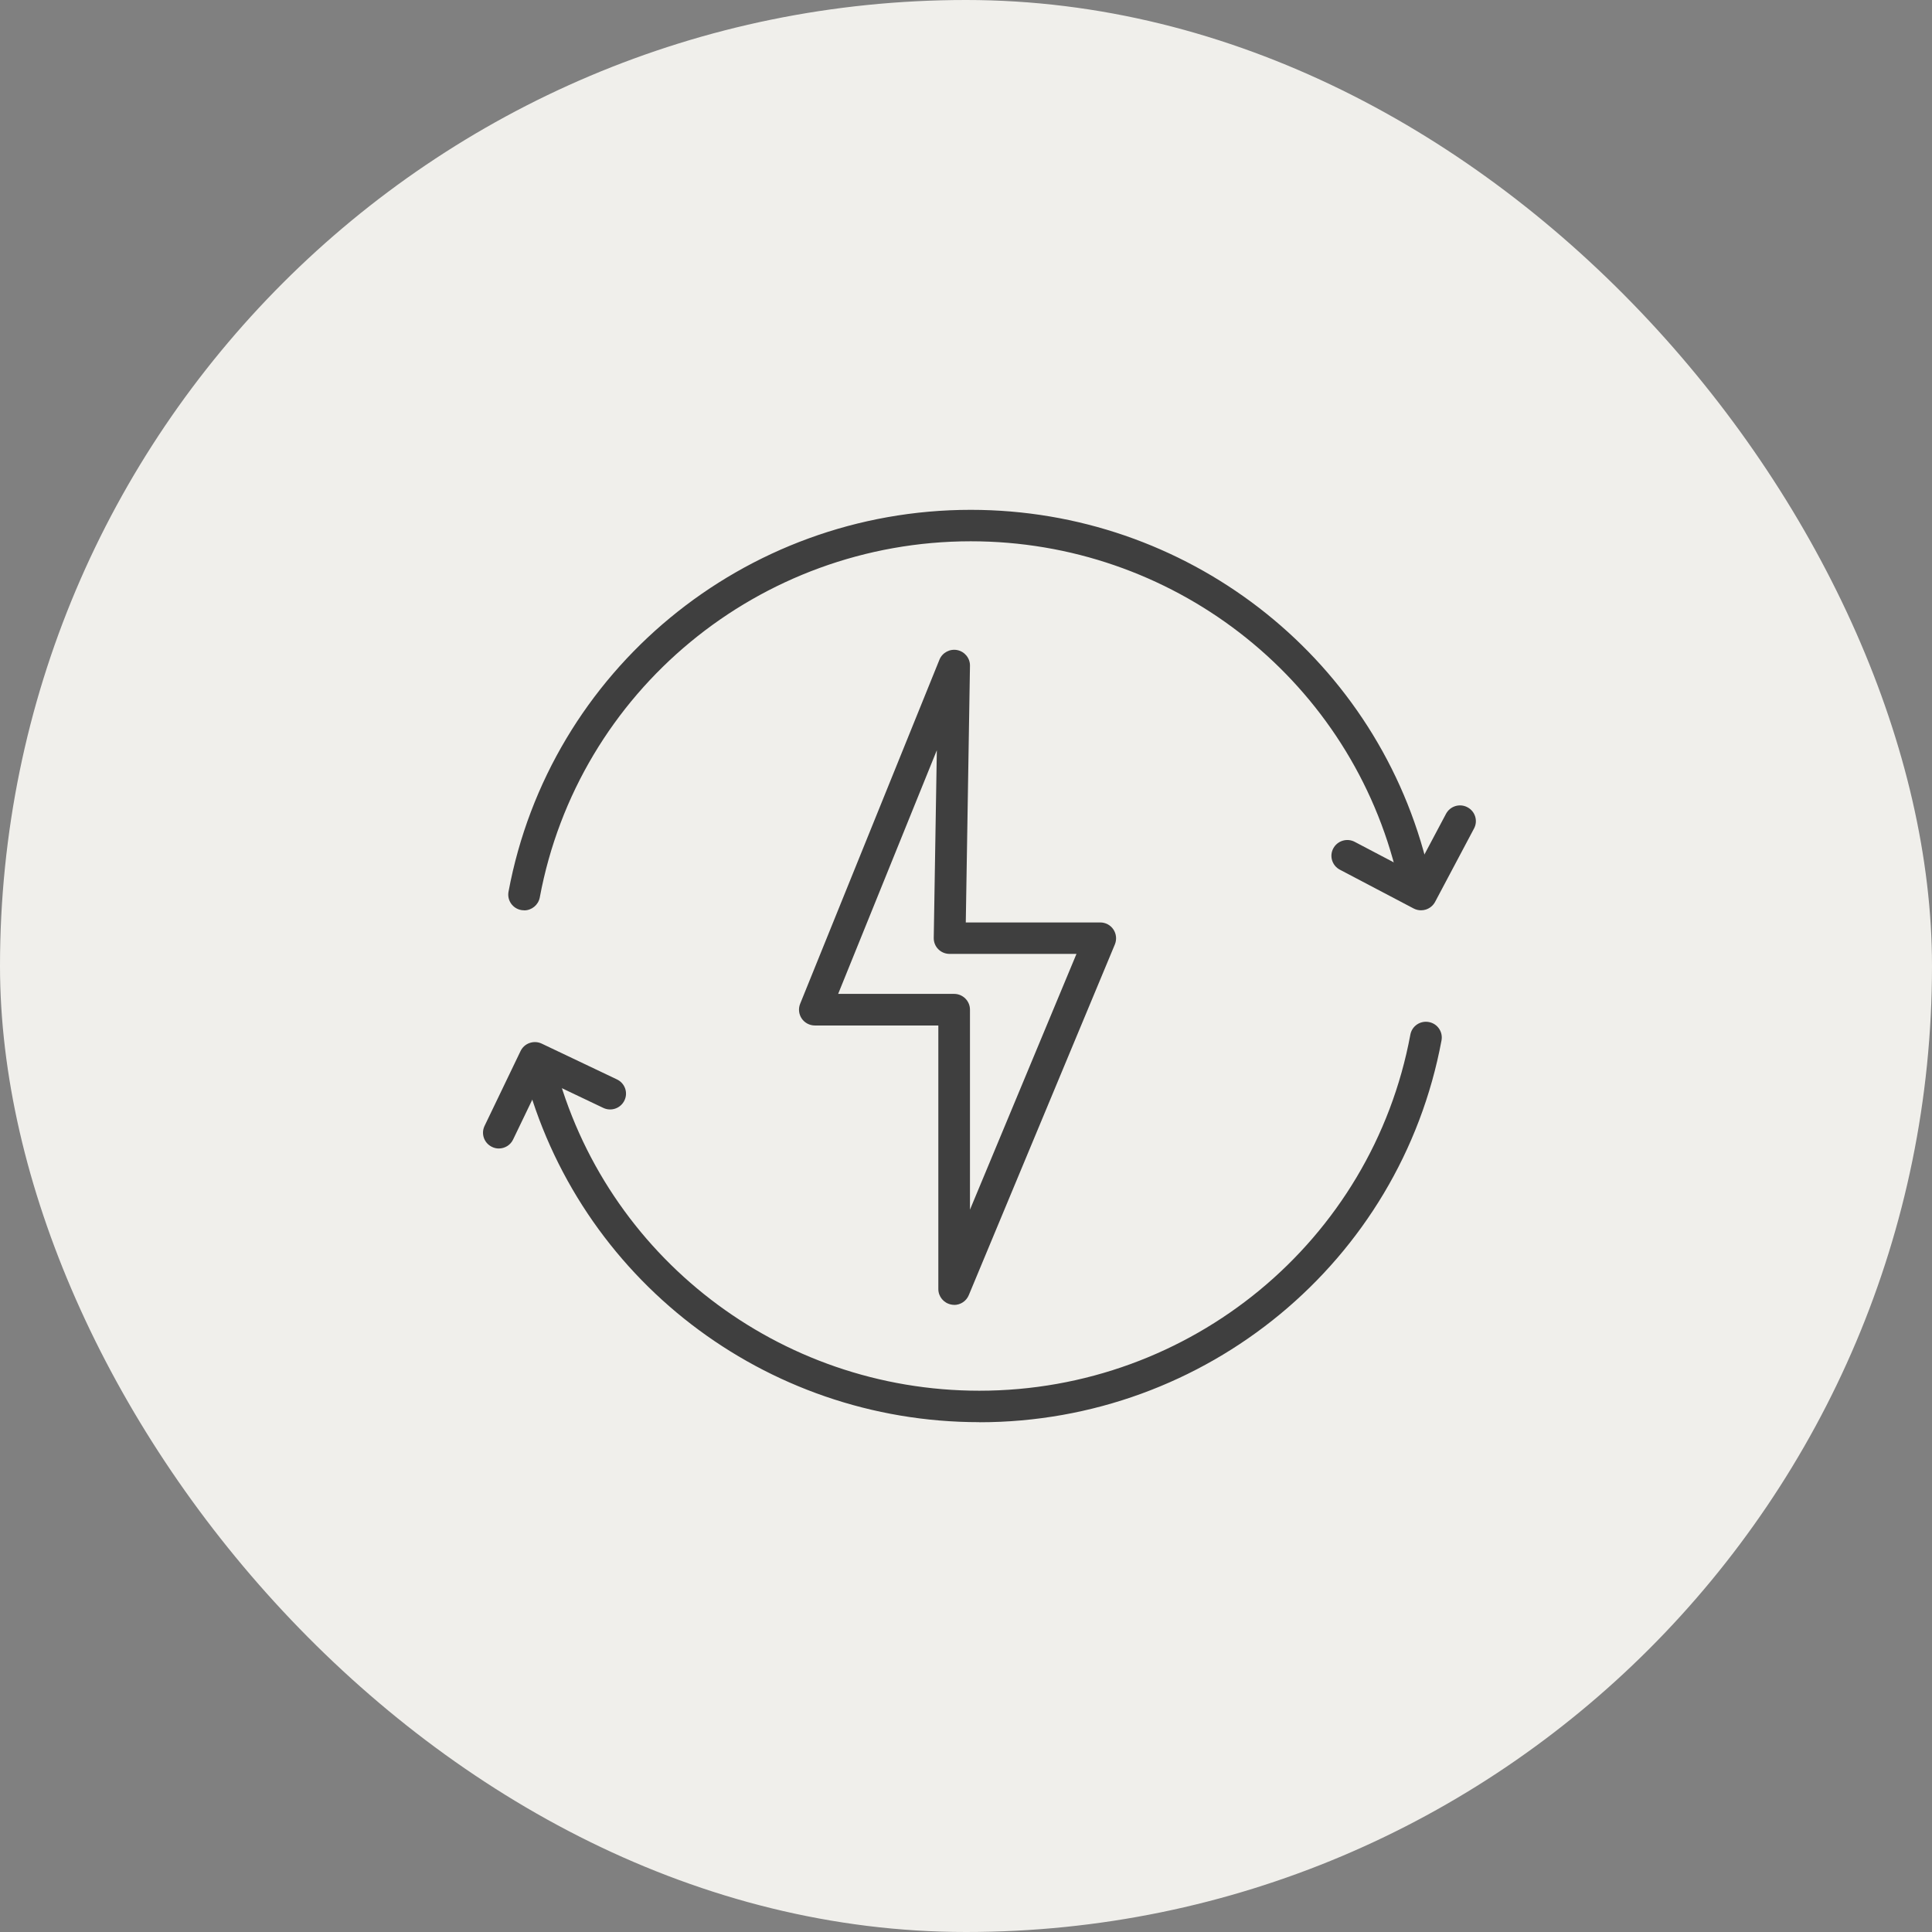
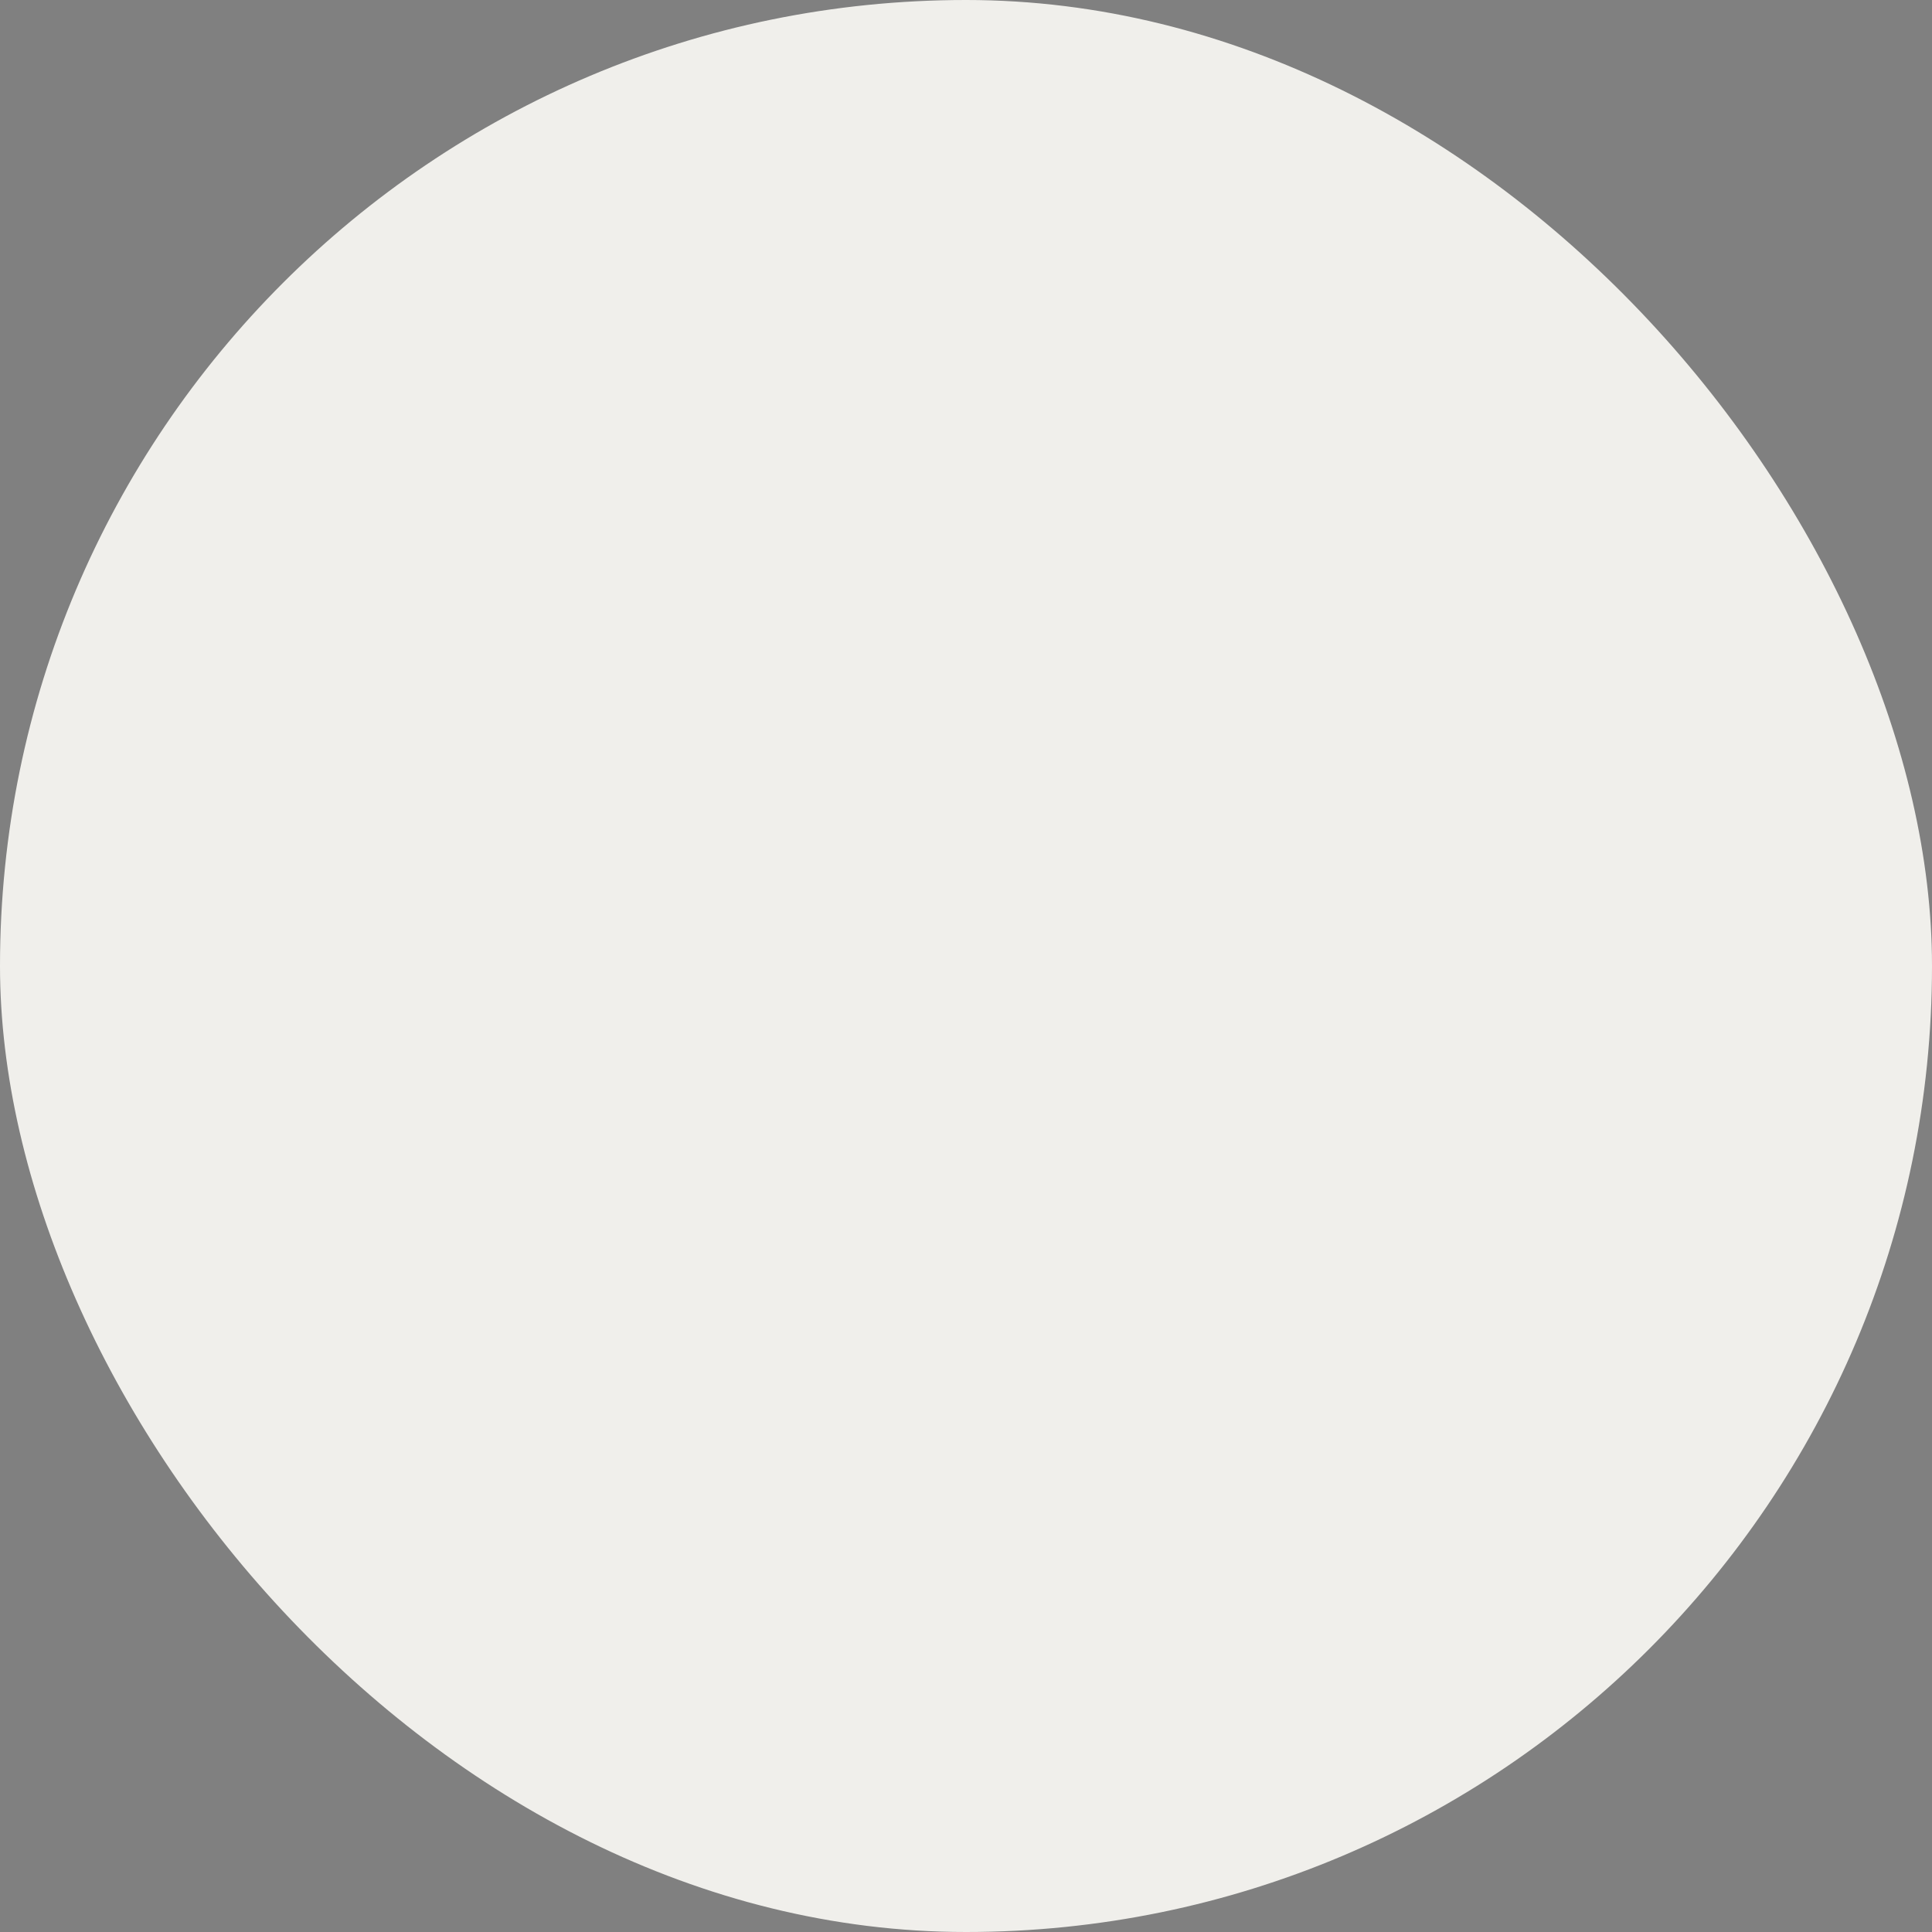
<svg xmlns="http://www.w3.org/2000/svg" width="72" height="72" viewBox="0 0 72 72" fill="none">
  <rect x="0" y="0" width="72" height="72" fill="#808080" stroke="none" />
  <rect width="72" height="72" rx="36" fill="#F0EFEB" />
  <g clip-path="url(#clip0_3633_1073)">
-     <path d="M35.56 48.628C35.522 48.628 35.483 48.625 35.445 48.616C35.167 48.56 34.969 48.319 34.969 48.04V38.217H30.369C30.174 38.217 29.987 38.12 29.878 37.959C29.769 37.797 29.745 37.591 29.819 37.409L35.011 24.583C35.117 24.322 35.398 24.172 35.675 24.227C35.953 24.283 36.154 24.53 36.148 24.812L35.992 34.377H41.003C41.201 34.377 41.384 34.474 41.493 34.638C41.603 34.803 41.623 35.008 41.55 35.191L36.104 48.266C36.012 48.49 35.794 48.631 35.557 48.631L35.56 48.628ZM31.24 37.039H35.557C35.882 37.039 36.148 37.303 36.148 37.626V45.081L40.117 35.549H35.389C35.229 35.549 35.078 35.487 34.966 35.373C34.854 35.261 34.795 35.108 34.798 34.95L34.913 27.959L31.237 37.036L31.24 37.039Z" fill="#3F3F3F" />
-     <path d="M19.534 33.924C19.498 33.924 19.462 33.921 19.424 33.915C19.102 33.856 18.892 33.551 18.951 33.231C20.488 24.985 27.73 19 36.178 19C44.176 19 51.153 24.371 53.144 32.064C53.227 32.378 53.035 32.699 52.719 32.778C52.403 32.86 52.081 32.669 51.998 32.355C50.142 25.182 43.636 20.172 36.178 20.172C28.3 20.175 21.546 25.755 20.116 33.445C20.062 33.727 19.814 33.927 19.536 33.927L19.534 33.924Z" fill="#3F3F3F" />
-     <path d="M36.497 53C28.499 53 21.523 47.629 19.531 39.936C19.448 39.622 19.64 39.301 19.956 39.222C20.273 39.143 20.595 39.331 20.677 39.645C22.533 46.818 29.04 51.828 36.497 51.828C44.375 51.828 51.13 46.248 52.56 38.558C52.619 38.238 52.926 38.029 53.248 38.088C53.57 38.147 53.78 38.452 53.721 38.772C52.187 47.017 44.942 53.003 36.497 53.003V53Z" fill="#3F3F3F" />
    <path d="M18.59 42.801C18.505 42.801 18.419 42.783 18.336 42.742C18.041 42.601 17.917 42.252 18.059 41.958L19.4 39.169C19.468 39.028 19.589 38.919 19.737 38.869C19.885 38.817 20.047 38.825 20.189 38.893L22.993 40.227C23.289 40.368 23.413 40.718 23.271 41.011C23.129 41.305 22.777 41.429 22.482 41.288L20.21 40.206L19.122 42.466C19.022 42.678 18.809 42.801 18.588 42.801H18.59Z" fill="#3F3F3F" />
    <path d="M52.956 33.924C52.861 33.924 52.767 33.901 52.681 33.856L49.933 32.411C49.643 32.258 49.534 31.902 49.688 31.617C49.841 31.332 50.199 31.221 50.486 31.373L52.713 32.543L53.889 30.328C54.043 30.04 54.401 29.931 54.687 30.084C54.977 30.236 55.086 30.592 54.932 30.877L53.482 33.61C53.408 33.748 53.284 33.851 53.133 33.898C53.077 33.915 53.018 33.924 52.959 33.924H52.956Z" fill="#3F3F3F" />
  </g>
  <defs>
    <clipPath id="clip0_3633_1073">
-       <rect width="37" height="34" fill="white" transform="translate(18 19)" />
-     </clipPath>
+       </clipPath>
  </defs>
</svg>